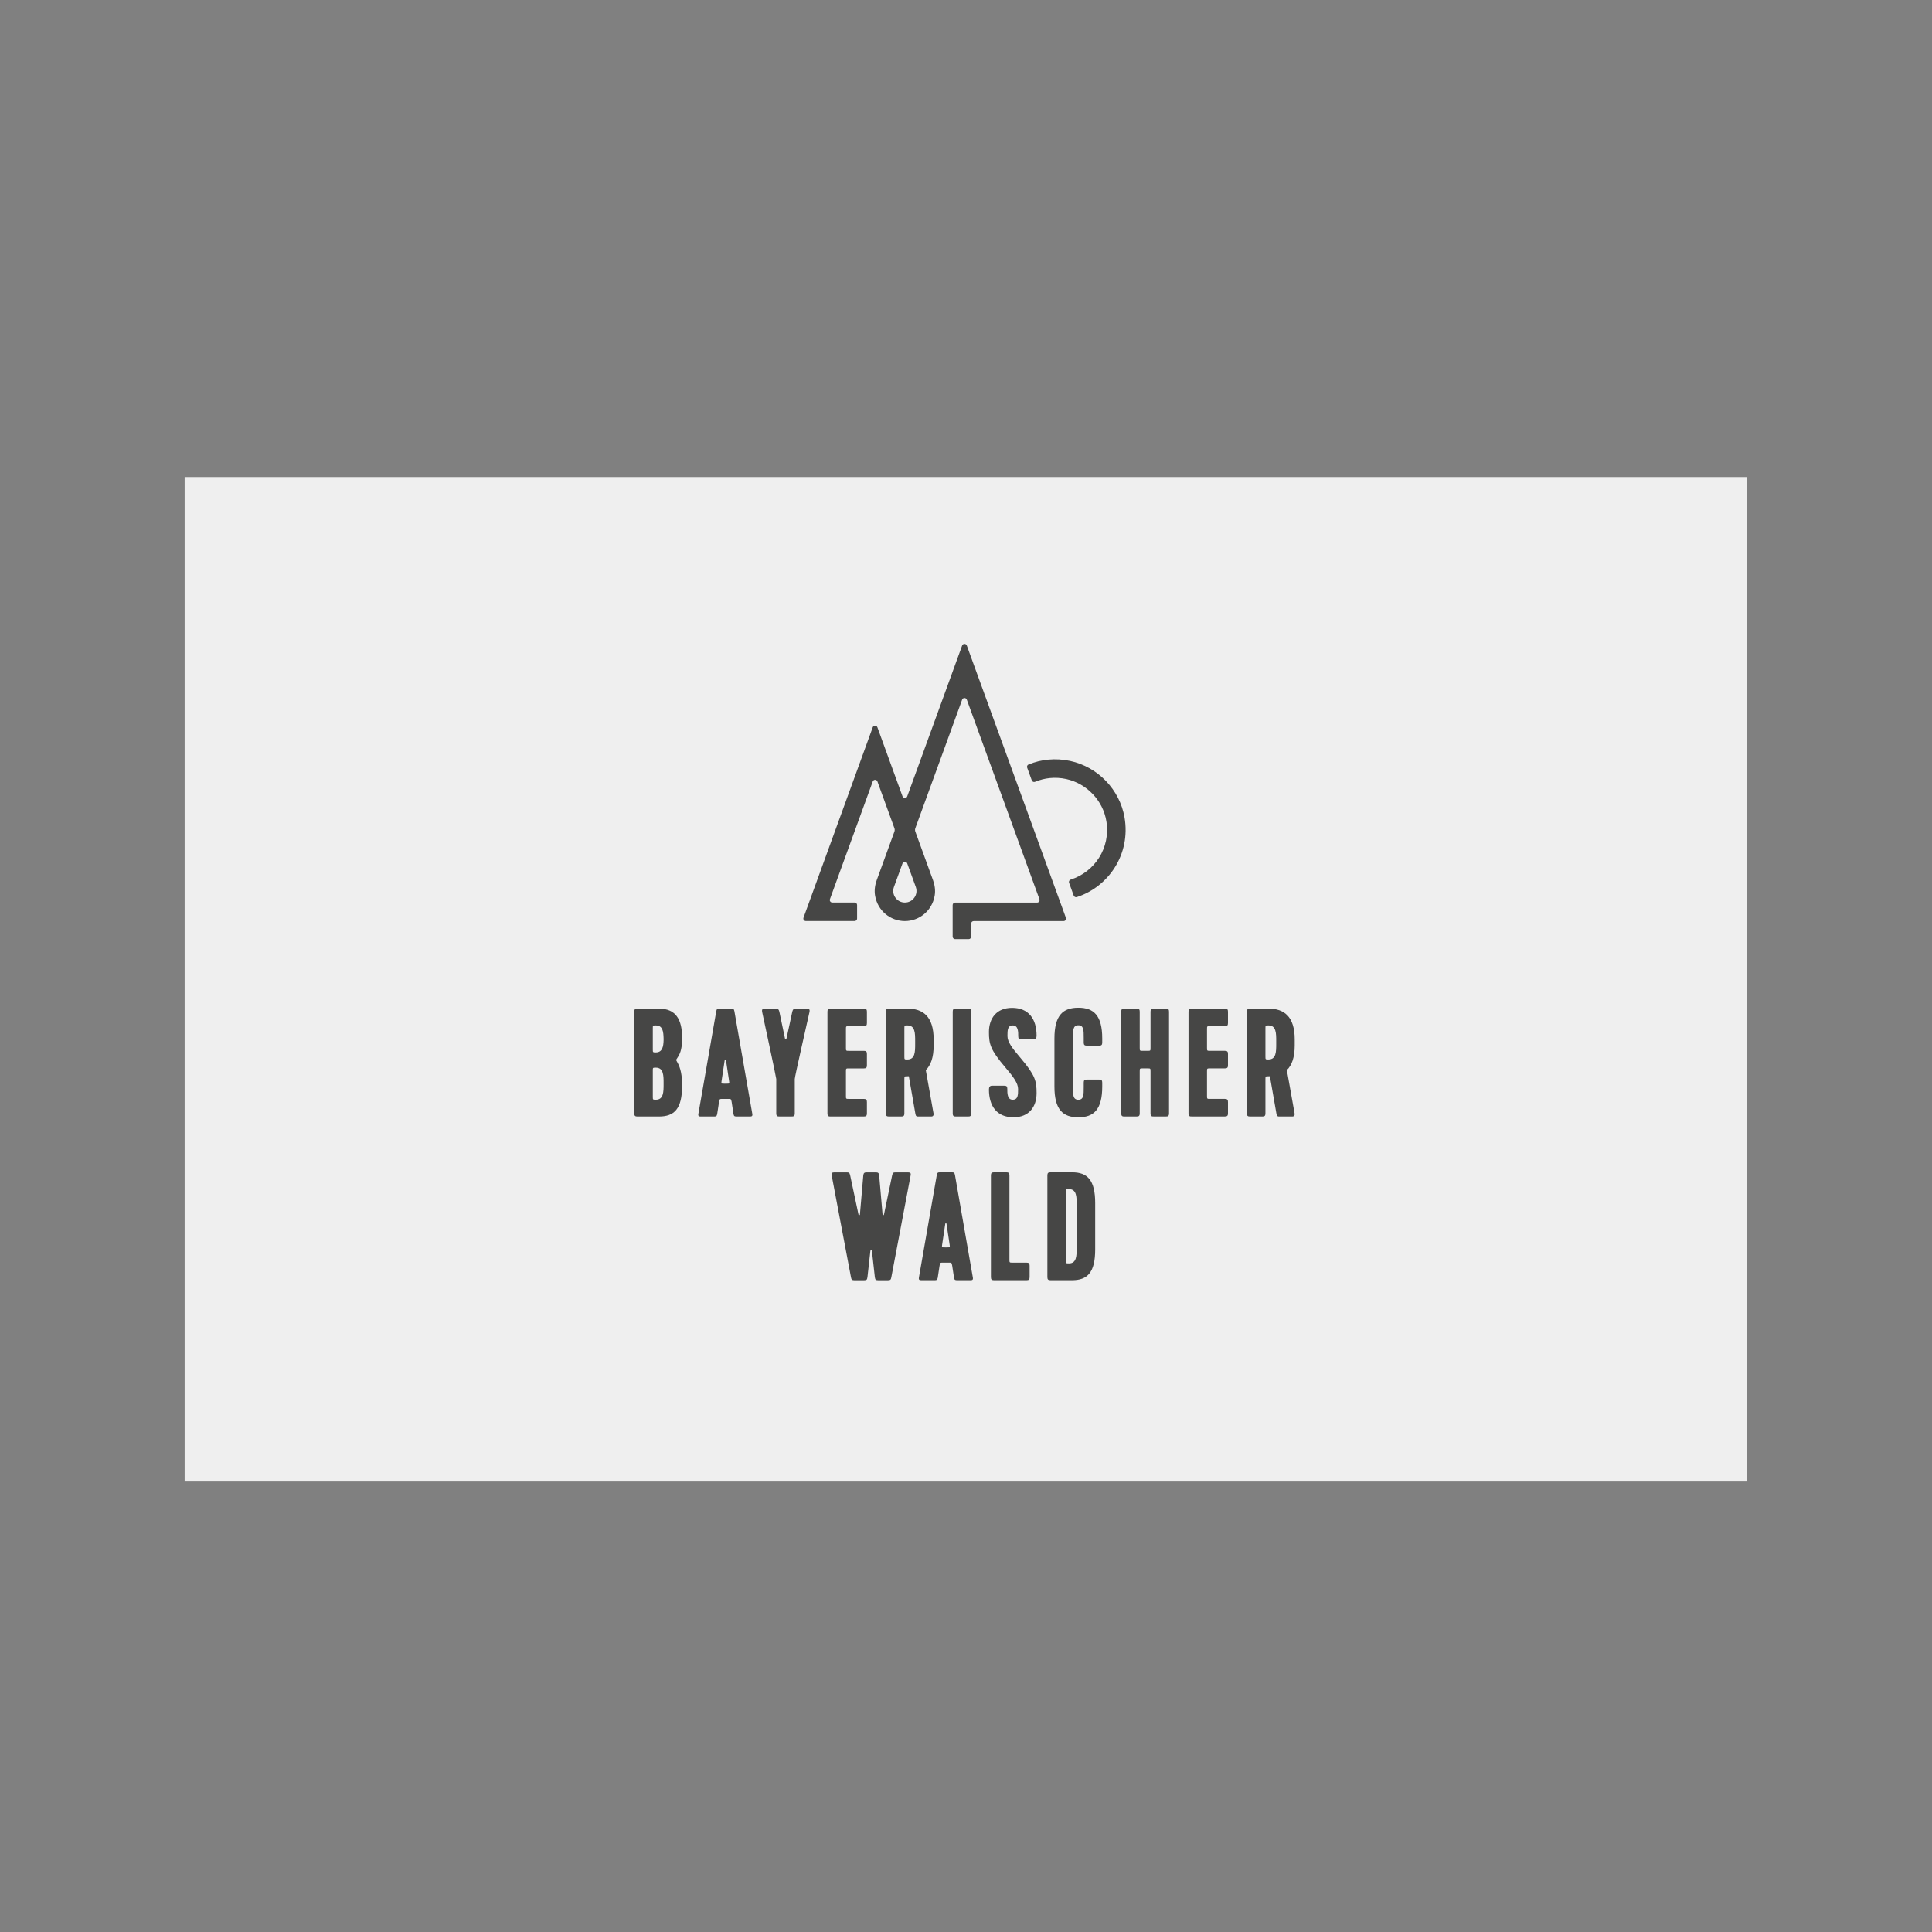
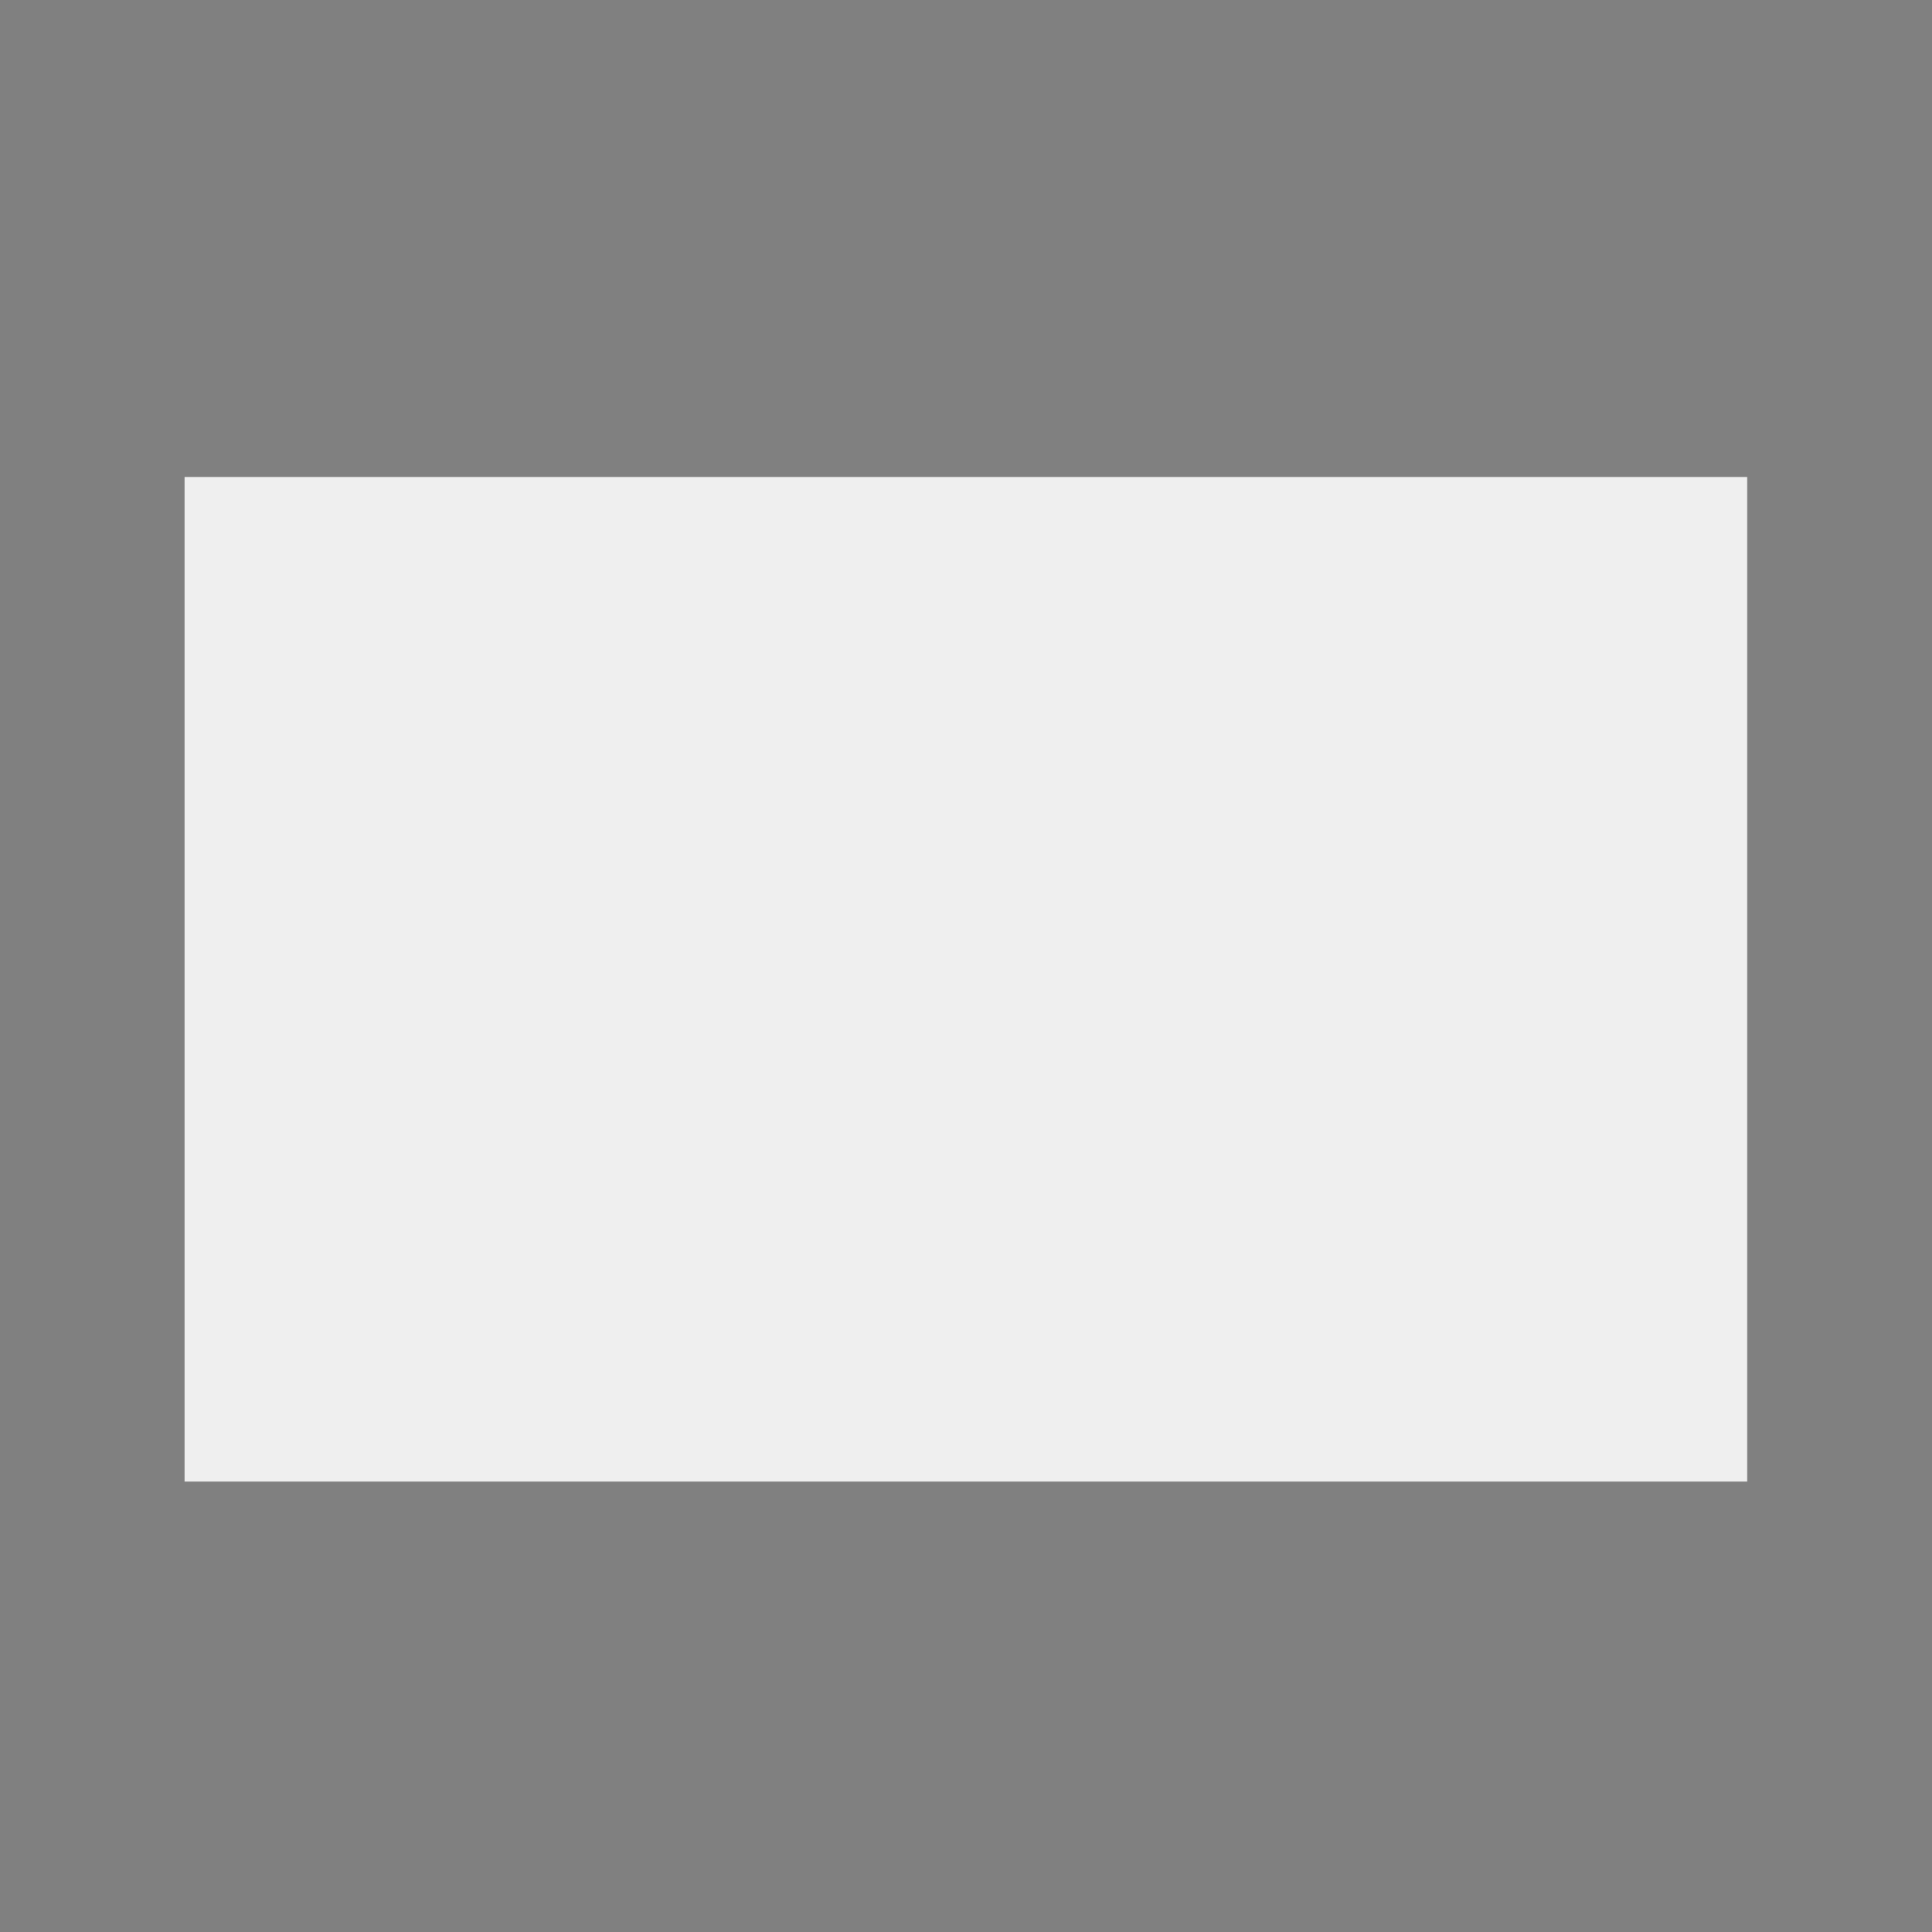
<svg xmlns="http://www.w3.org/2000/svg" id="Ebene_1" version="1.1" viewBox="0 0 283.5 283.5" xml:space="preserve">
  <rect x="0" y="0" width="283.5" height="283.5" fill="#808080" stroke="none" />
  <defs id="defs1630">
    <clipPath id="clipPath180">
-       <path id="path178" d="m340.16 134.64h113.39v113.39h-113.39z" />
+       <path id="path178" d="m340.16 134.64h113.39h-113.39z" />
    </clipPath>
  </defs>
  <style id="style1555" type="text/css">
	.st0{fill:#1D1D1B;}
	.st1{fill:#E5007E;}
</style>
  <path id="path172" d="m27.094 217.4h229.28v-147.4h-229.28z" fill="#efefef" />
  <g id="g174" transform="matrix(1.155 0 0 -1.155 -316.83 364.79)">
    <g id="g176" clip-path="url(#clipPath180)">
      <g id="g182" transform="translate(390.66 203.15)">
        <path id="path184" d="m0 0c0.167-0.459 0.102-0.952-0.179-1.352-0.28-0.4-0.721-0.628-1.208-0.628h-1e-3c-0.488 0-0.929 0.23-1.209 0.63-0.279 0.4-0.344 0.892-0.177 1.35l1.091 2.997c0.101 0.277 0.492 0.276 0.593 0zm19.07-3.913-12.588 34.584c-0.101 0.277-0.492 0.277-0.593 0l-6.979-19.169c-0.1-0.277-0.492-0.277-0.592 0l-3.195 8.78c-0.101 0.276-0.492 0.276-0.593 0l-8.795-24.187c-0.075-0.206 0.077-0.423 0.297-0.423h6.195c0.175 0 0.316 0.141 0.316 0.315v1.721c0 0.175-0.141 0.316-0.316 0.316h-2.838c-0.219 0-0.371 0.218-0.297 0.423l5.439 14.955c0.101 0.277 0.492 0.277 0.593 0l2.16-5.937c0.051-0.139 0.05-0.292 0-0.432l-2.247-6.17c-0.229-0.631-0.325-1.313-0.209-1.974 0.338-1.947 1.98-3.219 3.78-3.222h4e-3c1.801 0 3.443 1.27 3.786 3.216 0.116 0.661 0.022 1.343-0.208 1.974l-2.247 6.176c-0.051 0.14-0.051 0.293 0 0.432l5.946 16.331c0.101 0.277 0.492 0.276 0.593 0l9.229-25.356c0.075-0.206-0.077-0.424-0.296-0.424h-10.416c-0.175 0-0.316-0.142-0.316-0.316v-4.012c0-0.174 0.141-0.316 0.316-0.316h1.721c0.174 0 0.315 0.142 0.315 0.316v1.66c0 0.174 0.141 0.316 0.315 0.316h11.424c0.218 0 0.371 0.218 0.296 0.423" fill="#464645" />
      </g>
      <g id="g186" transform="translate(417.18 211.98)">
        <path id="path188" d="m0 0c-0.611 3.543-3.393 6.426-6.908 7.181-1.891 0.406-3.699 0.195-5.287-0.45-0.158-0.064-0.234-0.246-0.176-0.406l0.589-1.618c0.062-0.17 0.251-0.247 0.418-0.177 1.186 0.493 2.538 0.66 3.958 0.351 2.609-0.569 4.674-2.732 5.101-5.368 0.555-3.421-1.532-6.455-4.537-7.408-0.172-0.055-0.268-0.235-0.206-0.405l0.589-1.618c0.059-0.16 0.237-0.251 0.399-0.198 4.062 1.327 6.861 5.47 6.06 10.116" fill="#464645" />
      </g>
      <g id="g190" transform="translate(358.62 183.68)">
-         <path id="path192" d="m0 0c-0.02-0.803-0.156-1.547-0.98-1.547-0.391 0-0.391 0-0.391 0.392v2.643c0 0.392 0 0.392 0.391 0.392 0.882 0 0.96-0.803 0.98-1.684zm0-5.562c0-0.998 0-1.997-0.98-1.997-0.391 0-0.391 0-0.391 0.392v3.309c0 0.372 0 0.372 0.391 0.372 0.98 0 0.98-0.999 0.98-1.998zm2.35 5.895c0 2.273-0.784 3.682-2.938 3.682h-2.742c-0.196 0-0.392 0-0.392-0.391v-12.926c0-0.294 0.098-0.392 0.392-0.392h2.742c1.959 0 2.938 0.98 2.938 3.917 0 1.332-0.176 2.213-0.607 2.977-0.098 0.157-0.137 0.235-0.137 0.294s0.059 0.137 0.137 0.254c0.47 0.685 0.607 1.371 0.607 2.585" fill="#464645" />
-       </g>
+         </g>
      <g id="g194" transform="translate(366.6 178.16)">
        <path id="path196" d="m0 0h-0.274c-0.392 0-0.392 0-0.333 0.392l0.391 2.604c0.02 0.099 0.138 0.099 0.158 0l0.391-2.604c0.059-0.392 0.059-0.392-0.333-0.392m1.019 9.185c-0.059 0.294-0.117 0.353-0.431 0.353h-1.45c-0.313 0-0.372-0.059-0.43-0.353l-2.271-13.024c-0.059-0.333 0.136-0.333 0.332-0.333h1.625c0.255 0 0.372 0 0.431 0.294l0.235 1.548c0.078 0.392 0.078 0.392 0.431 0.392h0.745c0.352 0 0.352 0 0.43-0.392l0.236-1.548c0.058-0.294 0.175-0.294 0.43-0.294h1.626c0.196 0 0.392 0 0.332 0.333z" fill="#464645" />
      </g>
      <g id="g198" transform="translate(376.87 187.7)">
        <path id="path200" d="m0 0h-1.352c-0.391 0-0.469-0.098-0.548-0.392l-0.744-3.447c-0.02-0.117-0.157-0.117-0.176 0l-0.725 3.447c-0.078 0.294-0.157 0.392-0.549 0.392h-1.351c-0.254 0-0.333-0.156-0.293-0.392 0 0 1.801-8.363 1.801-8.558v-4.368c0-0.391 0.196-0.391 0.392-0.391h1.567c0.196 0 0.392 0 0.392 0.391v4.368c0 0.294 1.469 6.717 1.88 8.558 0.039 0.236-0.039 0.392-0.294 0.392" fill="#464645" />
      </g>
      <g id="g202" transform="translate(384.45 174.38)">
        <path id="path204" d="m0 0v1.449c0 0.294-0.098 0.393-0.392 0.393h-1.88c-0.392 0-0.392 0-0.392 0.39v3.095c0 0.392 0 0.392 0.392 0.392h1.88c0.294 0 0.392 0.097 0.392 0.391v1.449c0 0.294-0.098 0.392-0.392 0.392h-1.88c-0.392 0-0.392 0-0.392 0.391v2.351c0 0.391 0 0.391 0.392 0.391h1.88c0.294 0 0.392 0.099 0.392 0.392v1.45c0 0.294-0.098 0.392-0.392 0.392h-4.23c-0.294 0-0.392-0.098-0.392-0.392v-12.926c0-0.392 0.196-0.392 0.392-0.392h4.23c0.294 0 0.392 0.098 0.392 0.392" fill="#464645" />
      </g>
      <g id="g206" transform="translate(390.58 183.23)">
        <path id="path208" d="m0 0c0-0.999 0-1.996-0.98-1.996-0.391 0-0.391 0-0.391 0.39v3.545c0 0.392 0 0.392 0.391 0.392 0.98 0 0.98-0.999 0.98-1.998zm2.057-9.244c0.156 0 0.333 0.098 0.274 0.411l-0.979 5.485c0.626 0.606 0.998 1.606 0.998 3.132v0.765c0 2.937-1.371 3.917-3.33 3.917h-2.35c-0.293 0-0.392-0.098-0.392-0.392v-12.926c0-0.294 0.099-0.392 0.392-0.392h1.567c0.294 0 0.392 0.098 0.392 0.392v4.328c0 0.392 0 0.392 0.391 0.392h0.177l0.842-4.818c0.059-0.294 0.177-0.294 0.431-0.294z" fill="#464645" />
      </g>
      <g id="g210" transform="translate(397.31 173.99)">
        <path id="path212" d="m0 0c0.196 0 0.392 0 0.392 0.392v12.926c0 0.293-0.098 0.391-0.392 0.391h-1.567c-0.293 0-0.391-0.098-0.391-0.391v-12.926c0-0.392 0.195-0.392 0.391-0.392z" fill="#464645" />
      </g>
      <g id="g214" transform="translate(402.99 185.56)">
        <path id="path216" d="m0 0c0.686 0 0.686-0.804 0.686-1.391 0-0.294 0.098-0.391 0.392-0.391h1.547c0.293 0 0.391 0.195 0.391 0.49 0 2.114-1.018 3.525-3.113 3.525-1.959 0-2.939-1.313-2.939-3.075 0-1.548 0.196-2.273 2.076-4.485 1.038-1.214 1.626-2.017 1.626-2.761 0-0.725 0-1.352-0.685-1.352-0.686 0-0.686 0.803-0.686 1.391 0 0.294-0.097 0.391-0.391 0.391h-1.548c-0.294 0-0.392-0.195-0.392-0.489 0-2.115 1.019-3.526 3.114-3.526 1.96 0 2.938 1.313 2.938 3.076 0 1.547-0.176 2.271-2.056 4.484-1.038 1.214-1.645 2.017-1.645 2.761 0 0.725 0 1.352 0.685 1.352" fill="#464645" />
      </g>
      <g id="g218" transform="translate(411.31 187.81)">
        <path id="path220" d="m0 0c-1.958 0-3.036-0.96-3.036-3.917v-6.091c0-2.958 1.078-3.917 3.036-3.917s3.037 0.979 3.037 3.917v0.49c0 0.294-0.099 0.391-0.393 0.391h-1.566c-0.294 0-0.392-0.097-0.392-0.391v-0.569c0-0.978 0-1.605-0.686-1.605-0.685 0-0.685 0.627-0.685 1.605v6.248c0 0.979 0 1.607 0.685 1.607 0.686 0 0.686-0.628 0.686-1.607v-0.587c0-0.294 0.098-0.393 0.392-0.393h1.566c0.294 0 0.393 0.099 0.393 0.393v0.509c0 2.938-1.079 3.917-3.037 3.917" fill="#464645" />
      </g>
      <g id="g222" transform="translate(422.44 187.7)">
        <path id="path224" d="m0 0h-1.568c-0.292 0-0.39-0.098-0.39-0.392v-4.583c0-0.392 0-0.392-0.393-0.392h-0.587c-0.392 0-0.392 0-0.392 0.392v4.583c0 0.294-0.098 0.392-0.392 0.392h-1.566c-0.294 0-0.392-0.098-0.392-0.392v-12.926c0-0.391 0.196-0.391 0.392-0.391h1.566c0.196 0 0.392 0 0.392 0.391v5.327c0 0.393 0 0.393 0.392 0.393h0.587c0.393 0 0.393 0 0.393-0.393v-5.327c0-0.391 0.195-0.391 0.39-0.391h1.568c0.196 0 0.392 0 0.392 0.391v12.926c0 0.294-0.098 0.392-0.392 0.392" fill="#464645" />
      </g>
      <g id="g226" transform="translate(429.93 187.7)">
        <path id="path228" d="m0 0h-4.23c-0.294 0-0.392-0.098-0.392-0.392v-12.926c0-0.391 0.196-0.391 0.392-0.391h4.23c0.294 0 0.392 0.098 0.392 0.391v1.45c0 0.293-0.098 0.392-0.392 0.392h-1.88c-0.392 0-0.392 0-0.392 0.391v3.094c0 0.393 0 0.393 0.392 0.393h1.88c0.294 0 0.392 0.097 0.392 0.391v1.449c0 0.294-0.098 0.391-0.392 0.391h-1.88c-0.392 0-0.392 0-0.392 0.392v2.351c0 0.391 0 0.391 0.392 0.391h1.88c0.294 0 0.392 0.098 0.392 0.392v1.449c0 0.294-0.098 0.392-0.392 0.392" fill="#464645" />
      </g>
      <g id="g230" transform="translate(436.45 183.23)">
-         <path id="path232" d="m0 0c0-0.999 0-1.996-0.98-1.996-0.391 0-0.391 0-0.391 0.39v3.545c0 0.392 0 0.392 0.391 0.392 0.98 0 0.98-0.999 0.98-1.998zm2.351 0.549c0 2.937-1.372 3.917-3.331 3.917h-2.349c-0.294 0-0.393-0.098-0.393-0.392v-12.926c0-0.294 0.099-0.392 0.393-0.392h1.566c0.294 0 0.392 0.098 0.392 0.392v4.328c0 0.392 0 0.392 0.391 0.392h0.177l0.842-4.818c0.059-0.294 0.177-0.294 0.431-0.294h1.587c0.156 0 0.333 0.098 0.274 0.411l-0.979 5.485c0.626 0.606 0.999 1.606 0.999 3.132z" fill="#464645" />
-       </g>
+         </g>
      <g id="g234" transform="translate(389.67 166.89)">
        <path id="path236" d="m0 0h-1.566c-0.314 0-0.372-0.059-0.451-0.392l-1.038-4.975c-0.02-0.097-0.157-0.097-0.176 0l-0.431 4.975c-0.039 0.314-0.138 0.392-0.432 0.392h-1.155c-0.293 0-0.392-0.078-0.431-0.392l-0.43-4.975c-0.02-0.097-0.158-0.097-0.177 0l-1.058 4.975c-0.078 0.333-0.136 0.392-0.45 0.392h-1.567c-0.313 0-0.392-0.117-0.332-0.392l2.448-12.925c0.059-0.294 0.098-0.392 0.45-0.392h1.195c0.391 0 0.391 0.098 0.451 0.392l0.372 3.348c0.019 0.118 0.176 0.118 0.195 0l0.372-3.348c0.059-0.294 0.059-0.392 0.451-0.392h1.195c0.352 0 0.392 0.098 0.45 0.392l2.449 12.925c0.058 0.275-0.02 0.392-0.334 0.392" fill="#464645" />
      </g>
      <g id="g238" transform="translate(394.62 157.36)">
        <path id="path240" d="m0 0h-0.274c-0.392 0-0.392 0-0.333 0.392l0.391 2.604c0.02 0.098 0.138 0.098 0.158 0l0.391-2.604c0.059-0.392 0.059-0.392-0.333-0.392m1.019 9.185c-0.059 0.293-0.118 0.353-0.431 0.353h-1.45c-0.313 0-0.372-0.06-0.431-0.353l-2.271-13.024c-0.06-0.333 0.136-0.333 0.333-0.333h1.625c0.255 0 0.372 0 0.431 0.294l0.235 1.547c0.078 0.392 0.078 0.392 0.43 0.392h0.746c0.352 0 0.352 0 0.43-0.392l0.235-1.547c0.059-0.294 0.176-0.294 0.431-0.294h1.626c0.196 0 0.391 0 0.332 0.333z" fill="#464645" />
      </g>
      <g id="g242" transform="translate(404.73 155.42)">
        <path id="path244" d="m0 0h-1.763c-0.411 0-0.411 0-0.411 0.411v10.673c0 0.294-0.099 0.392-0.392 0.392h-1.567c-0.293 0-0.392-0.098-0.392-0.392v-12.925c0-0.294 0.099-0.392 0.392-0.392h4.133c0.294 0 0.391 0.098 0.391 0.392v1.449c0 0.294-0.097 0.392-0.391 0.392" fill="#464645" />
      </g>
      <g id="g246" transform="translate(411.1 157.32)">
        <path id="path248" d="m0 0c0-0.998 0-1.997-0.98-1.997-0.391 0-0.391 0-0.391 0.411v8.636c0 0.392 0 0.392 0.391 0.392 0.98 0 0.98-0.999 0.98-1.998zm-0.588 9.577h-2.741c-0.294 0-0.393-0.098-0.393-0.392v-12.925c0-0.294 0.099-0.392 0.393-0.392h2.741c1.959 0 2.939 0.979 2.939 3.917v5.875c0 2.938-0.98 3.917-2.939 3.917" fill="#464645" />
      </g>
    </g>
  </g>
</svg>